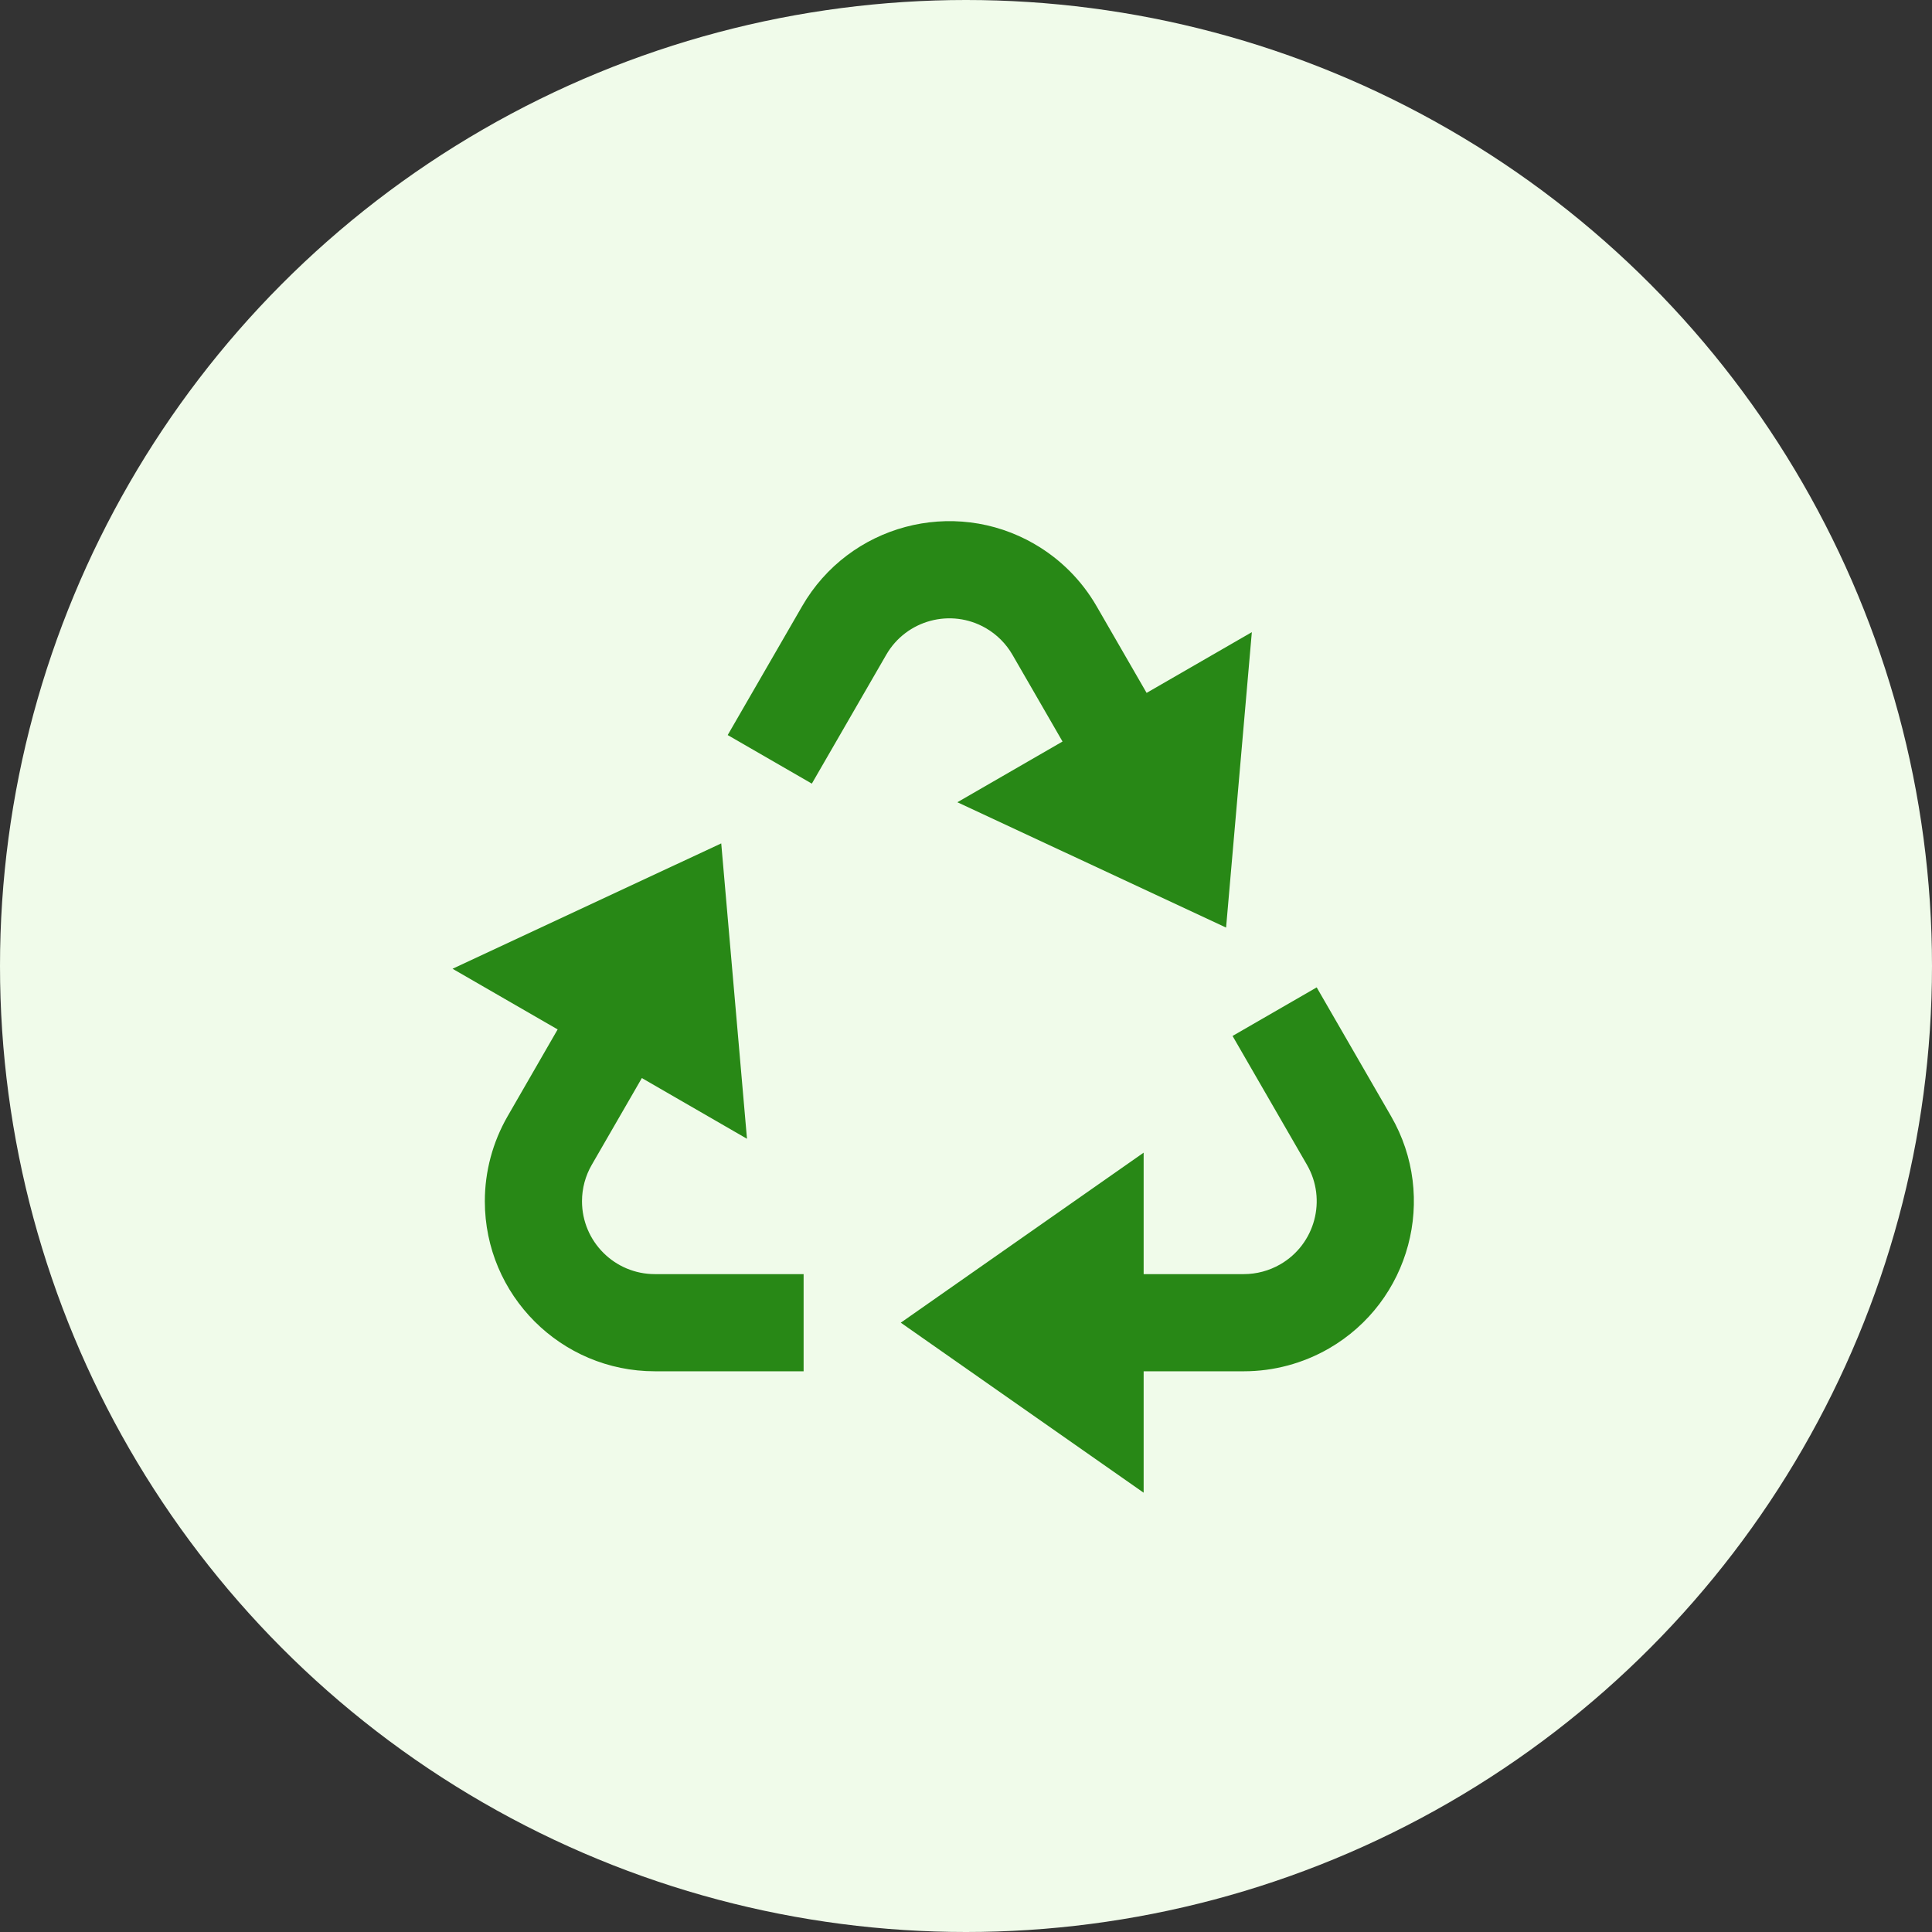
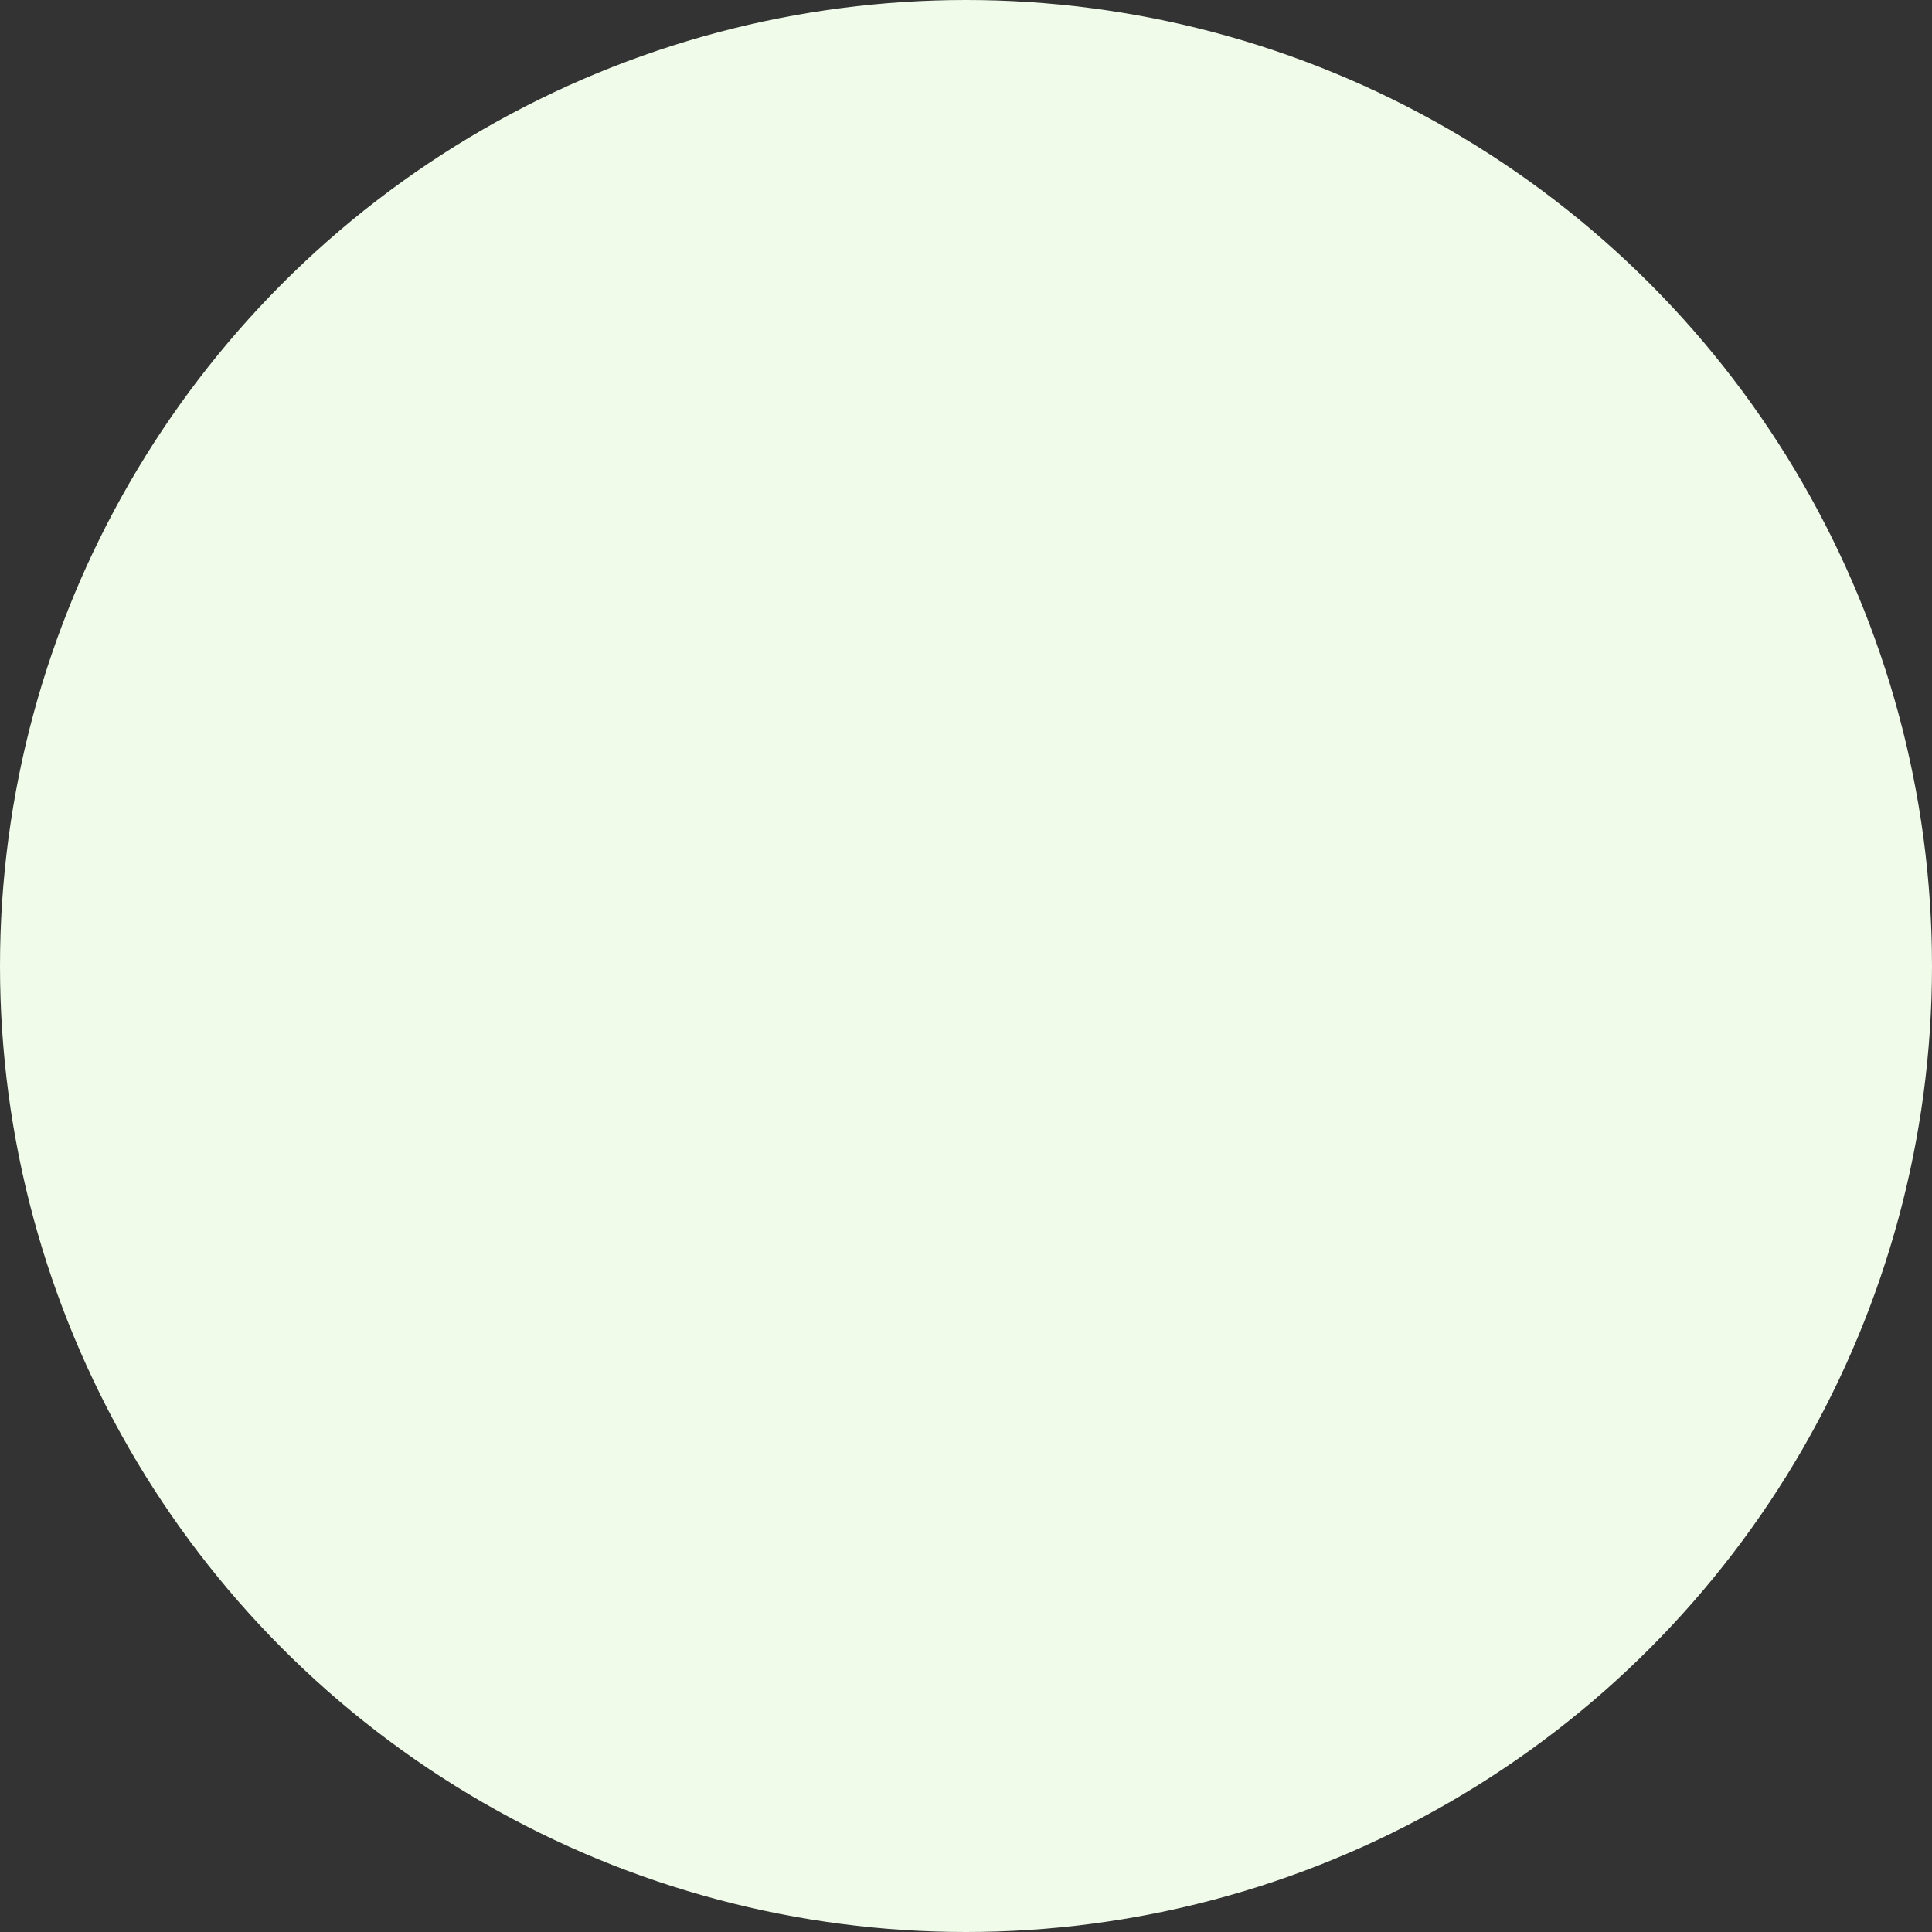
<svg xmlns="http://www.w3.org/2000/svg" viewBox="0 0 58 58">
  <rect x="0" y="0" width="58" height="58" fill="#333333" stroke="none" />
  <circle cx="29" cy="29" r="29" fill="#F0FBEA" />
-   <path d="M39.528 29.642L41.761 33.51C43.171 35.952 42.334 39.074 39.894 40.483C39.117 40.93 38.237 41.167 37.342 41.167H34.333V44.812L27.042 39.708L34.333 34.604V38.25H37.34C37.724 38.25 38.102 38.148 38.434 37.957C39.481 37.353 39.839 36.014 39.236 34.969L37.002 31.1L39.528 29.642ZM21.652 25.32L22.425 34.187L19.269 32.364L17.765 34.969C17.573 35.301 17.472 35.679 17.472 36.062C17.472 37.27 18.451 38.25 19.66 38.25H24.125V41.167H19.66C16.841 41.167 14.555 38.882 14.555 36.062C14.555 35.167 14.792 34.286 15.239 33.51L16.741 30.904L13.586 29.083L21.65 25.32H21.652ZM31.052 16.33C31.828 16.777 32.472 17.422 32.92 18.198L34.422 20.801L37.581 18.978L36.808 27.846L28.741 24.084L31.898 22.261L30.394 19.656C30.202 19.324 29.926 19.048 29.594 18.856C28.548 18.252 27.209 18.611 26.606 19.656L24.372 23.525L21.846 22.067L24.081 18.198C25.49 15.757 28.612 14.92 31.054 16.33H31.052Z" fill="#288816" />
</svg>